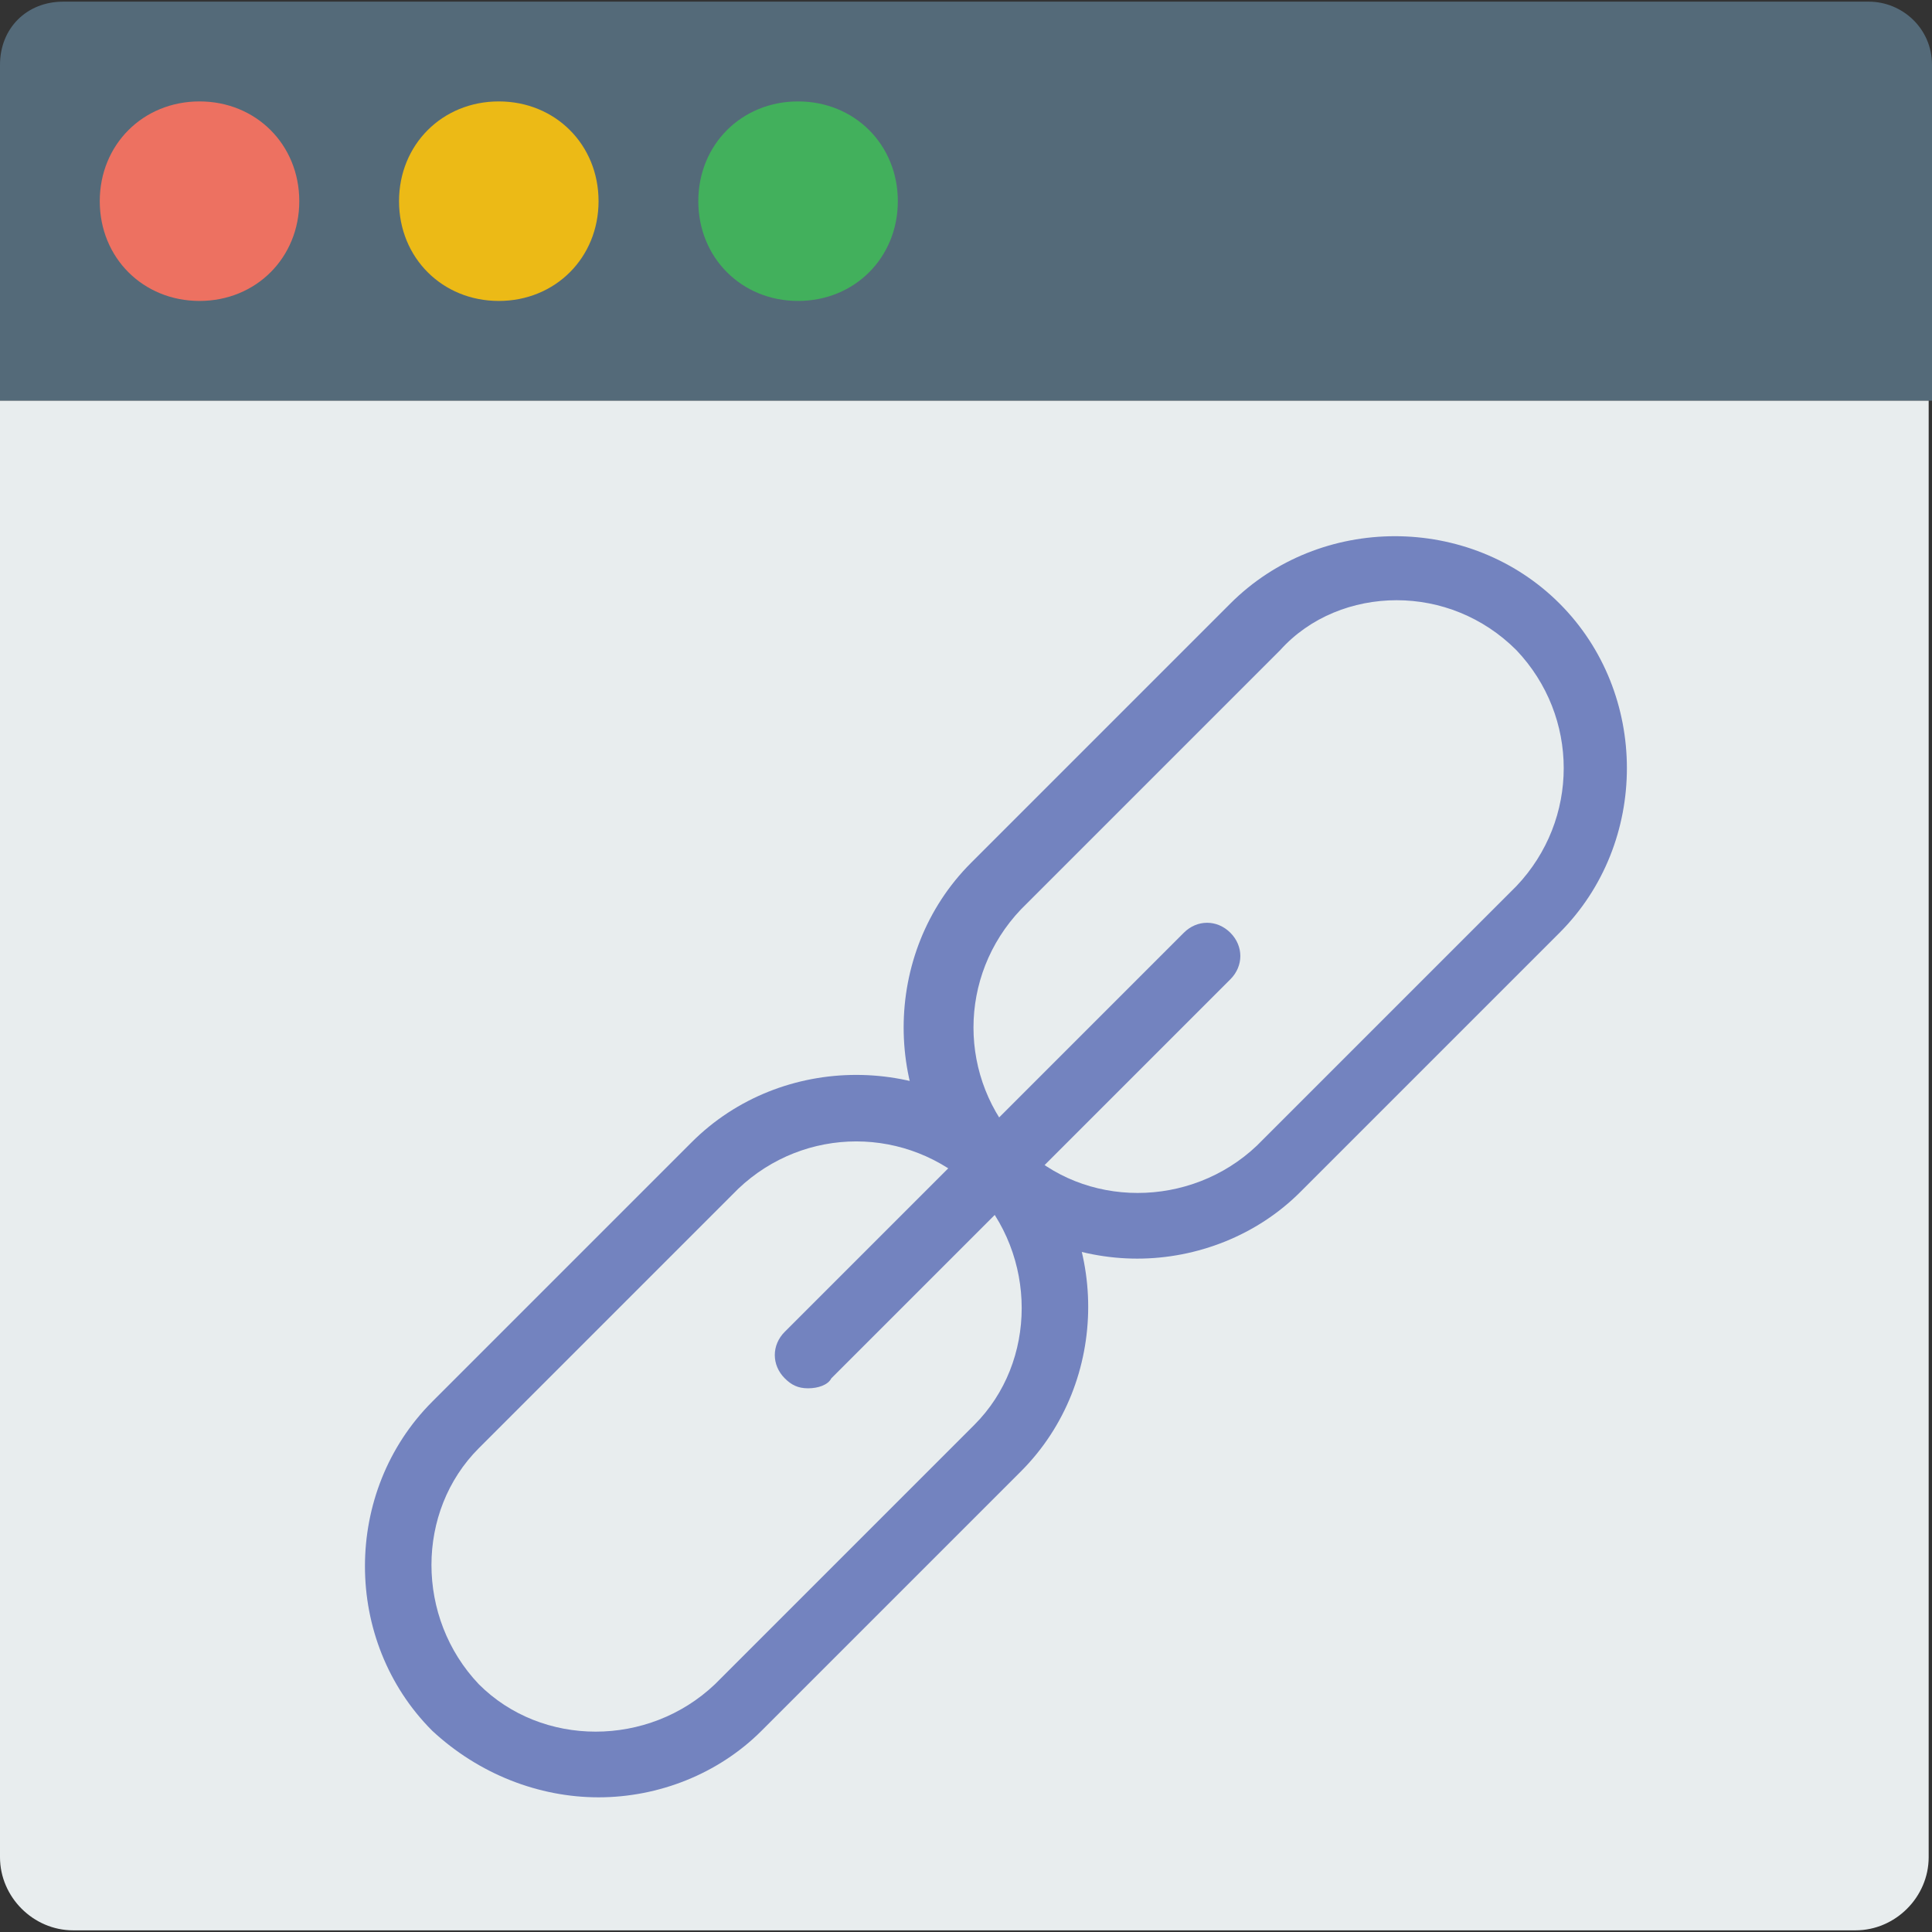
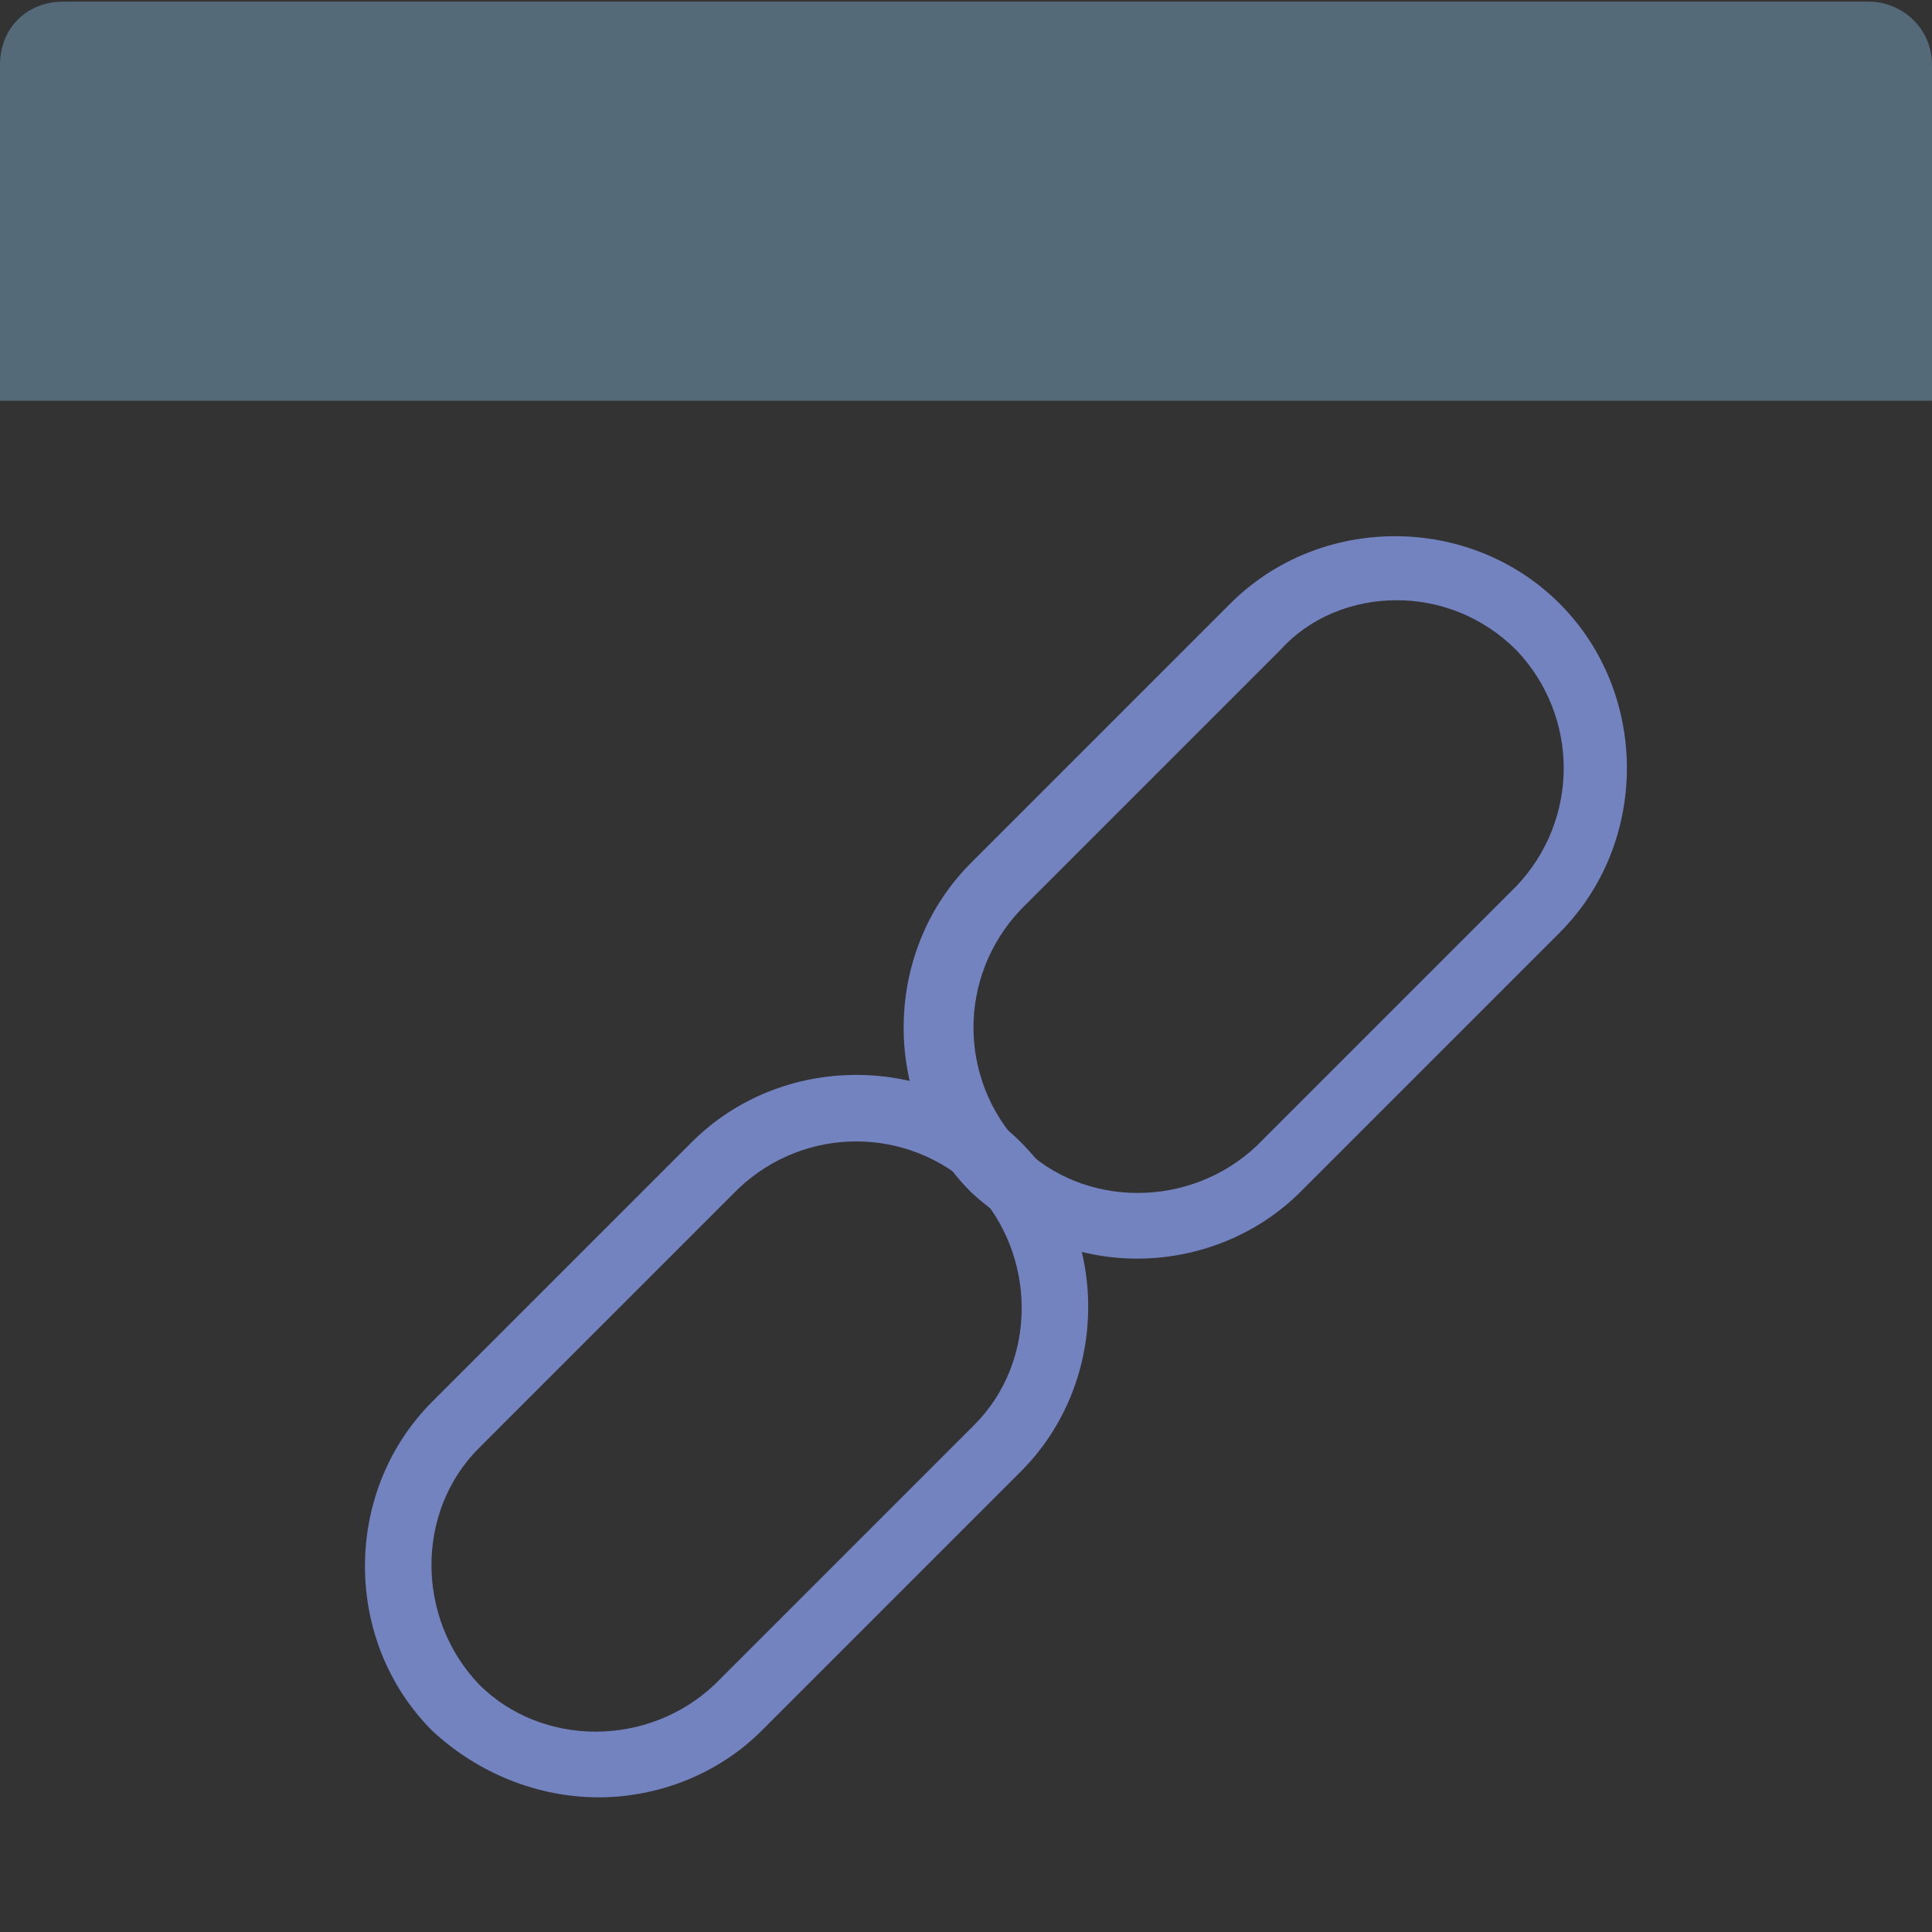
<svg xmlns="http://www.w3.org/2000/svg" height="800px" width="800px" version="1.1" id="Layer_1" viewBox="0 0 512.883 512.883" xml:space="preserve">
  <rect x="0" y="0" width="512.883" height="512.883" fill="#333333" stroke="none" />
  <path style="fill:#546A79;" d="M512,106.372H0V17.214C0,7.503,7.062,0.441,16.772,0.441H496.11c8.828,0,16.772,7.062,16.772,16.772  v89.159H512z" />
-   <path style="fill:#ED7161;" d="M79.448,53.407c0,15.007-11.476,26.483-26.483,26.483S26.483,68.414,26.483,53.407  s11.476-26.483,26.483-26.483S79.448,38.4,79.448,53.407" />
-   <path style="fill:#ECBA16;" d="M158.897,53.407c0,15.007-11.476,26.483-26.483,26.483c-15.007,0-26.483-11.476-26.483-26.483  s11.476-26.483,26.483-26.483C147.421,26.924,158.897,38.4,158.897,53.407" />
-   <path style="fill:#42B05C;" d="M238.345,53.407c0,15.007-11.476,26.483-26.483,26.483c-15.007,0-26.483-11.476-26.483-26.483  s11.476-26.483,26.483-26.483C226.869,26.924,238.345,38.4,238.345,53.407" />
-   <path style="fill:#E8EDEE;" d="M0,106.372v386.648c0,10.593,8.828,19.421,19.421,19.421h104.166h264.828h104.166  c10.593,0,19.421-8.828,19.421-19.421V106.372H0z" />
  <g>
    <path style="fill:#7383BF;" d="M370.759,159.338c-11.476,0-22.952,4.414-30.897,13.241l-68.855,68.855   c-16.772,17.655-16.772,45.021,0,62.676c16.772,16.772,45.021,16.772,62.676,0l68.855-68.855c16.772-17.655,16.772-45.021,0-62.676   C393.71,163.752,382.234,159.338,370.759,159.338 M301.903,334.124c-15.89,0-31.779-6.179-44.138-17.655   c-23.835-23.834-23.835-63.559,0-87.393l68.855-68.855c23.834-23.834,63.559-23.834,87.393,0c23.835,23.834,23.835,63.559,0,87.393   l-68.855,68.855C333.683,327.945,317.793,334.124,301.903,334.124" />
    <path style="fill:#7383BF;" d="M127.117,447.117c16.772,16.772,45.021,16.772,62.676,0l68.855-68.855   c16.772-16.772,16.772-45.021,0-62.676c-17.655-16.772-45.021-16.772-62.676,0l-68.855,68.855   C110.345,401.214,110.345,429.462,127.117,447.117 M158.897,477.131c-15.89,0-31.779-6.179-44.138-17.655   c-23.834-23.834-23.834-63.559,0-87.393l68.855-68.855c23.834-23.835,63.559-23.835,87.393,0c23.834,23.834,23.834,63.559,0,87.393   l-68.855,68.855C190.676,470.952,174.786,477.131,158.897,477.131" />
-     <path style="fill:#7383BF;" d="M214.51,368.552c-2.648,0-4.414-0.883-6.179-2.648c-3.531-3.531-3.531-8.828,0-12.359   l105.931-105.931c3.531-3.531,8.828-3.531,12.359,0c3.531,3.531,3.531,8.828,0,12.359L220.69,365.903   C219.807,367.669,217.159,368.552,214.51,368.552" />
  </g>
</svg>